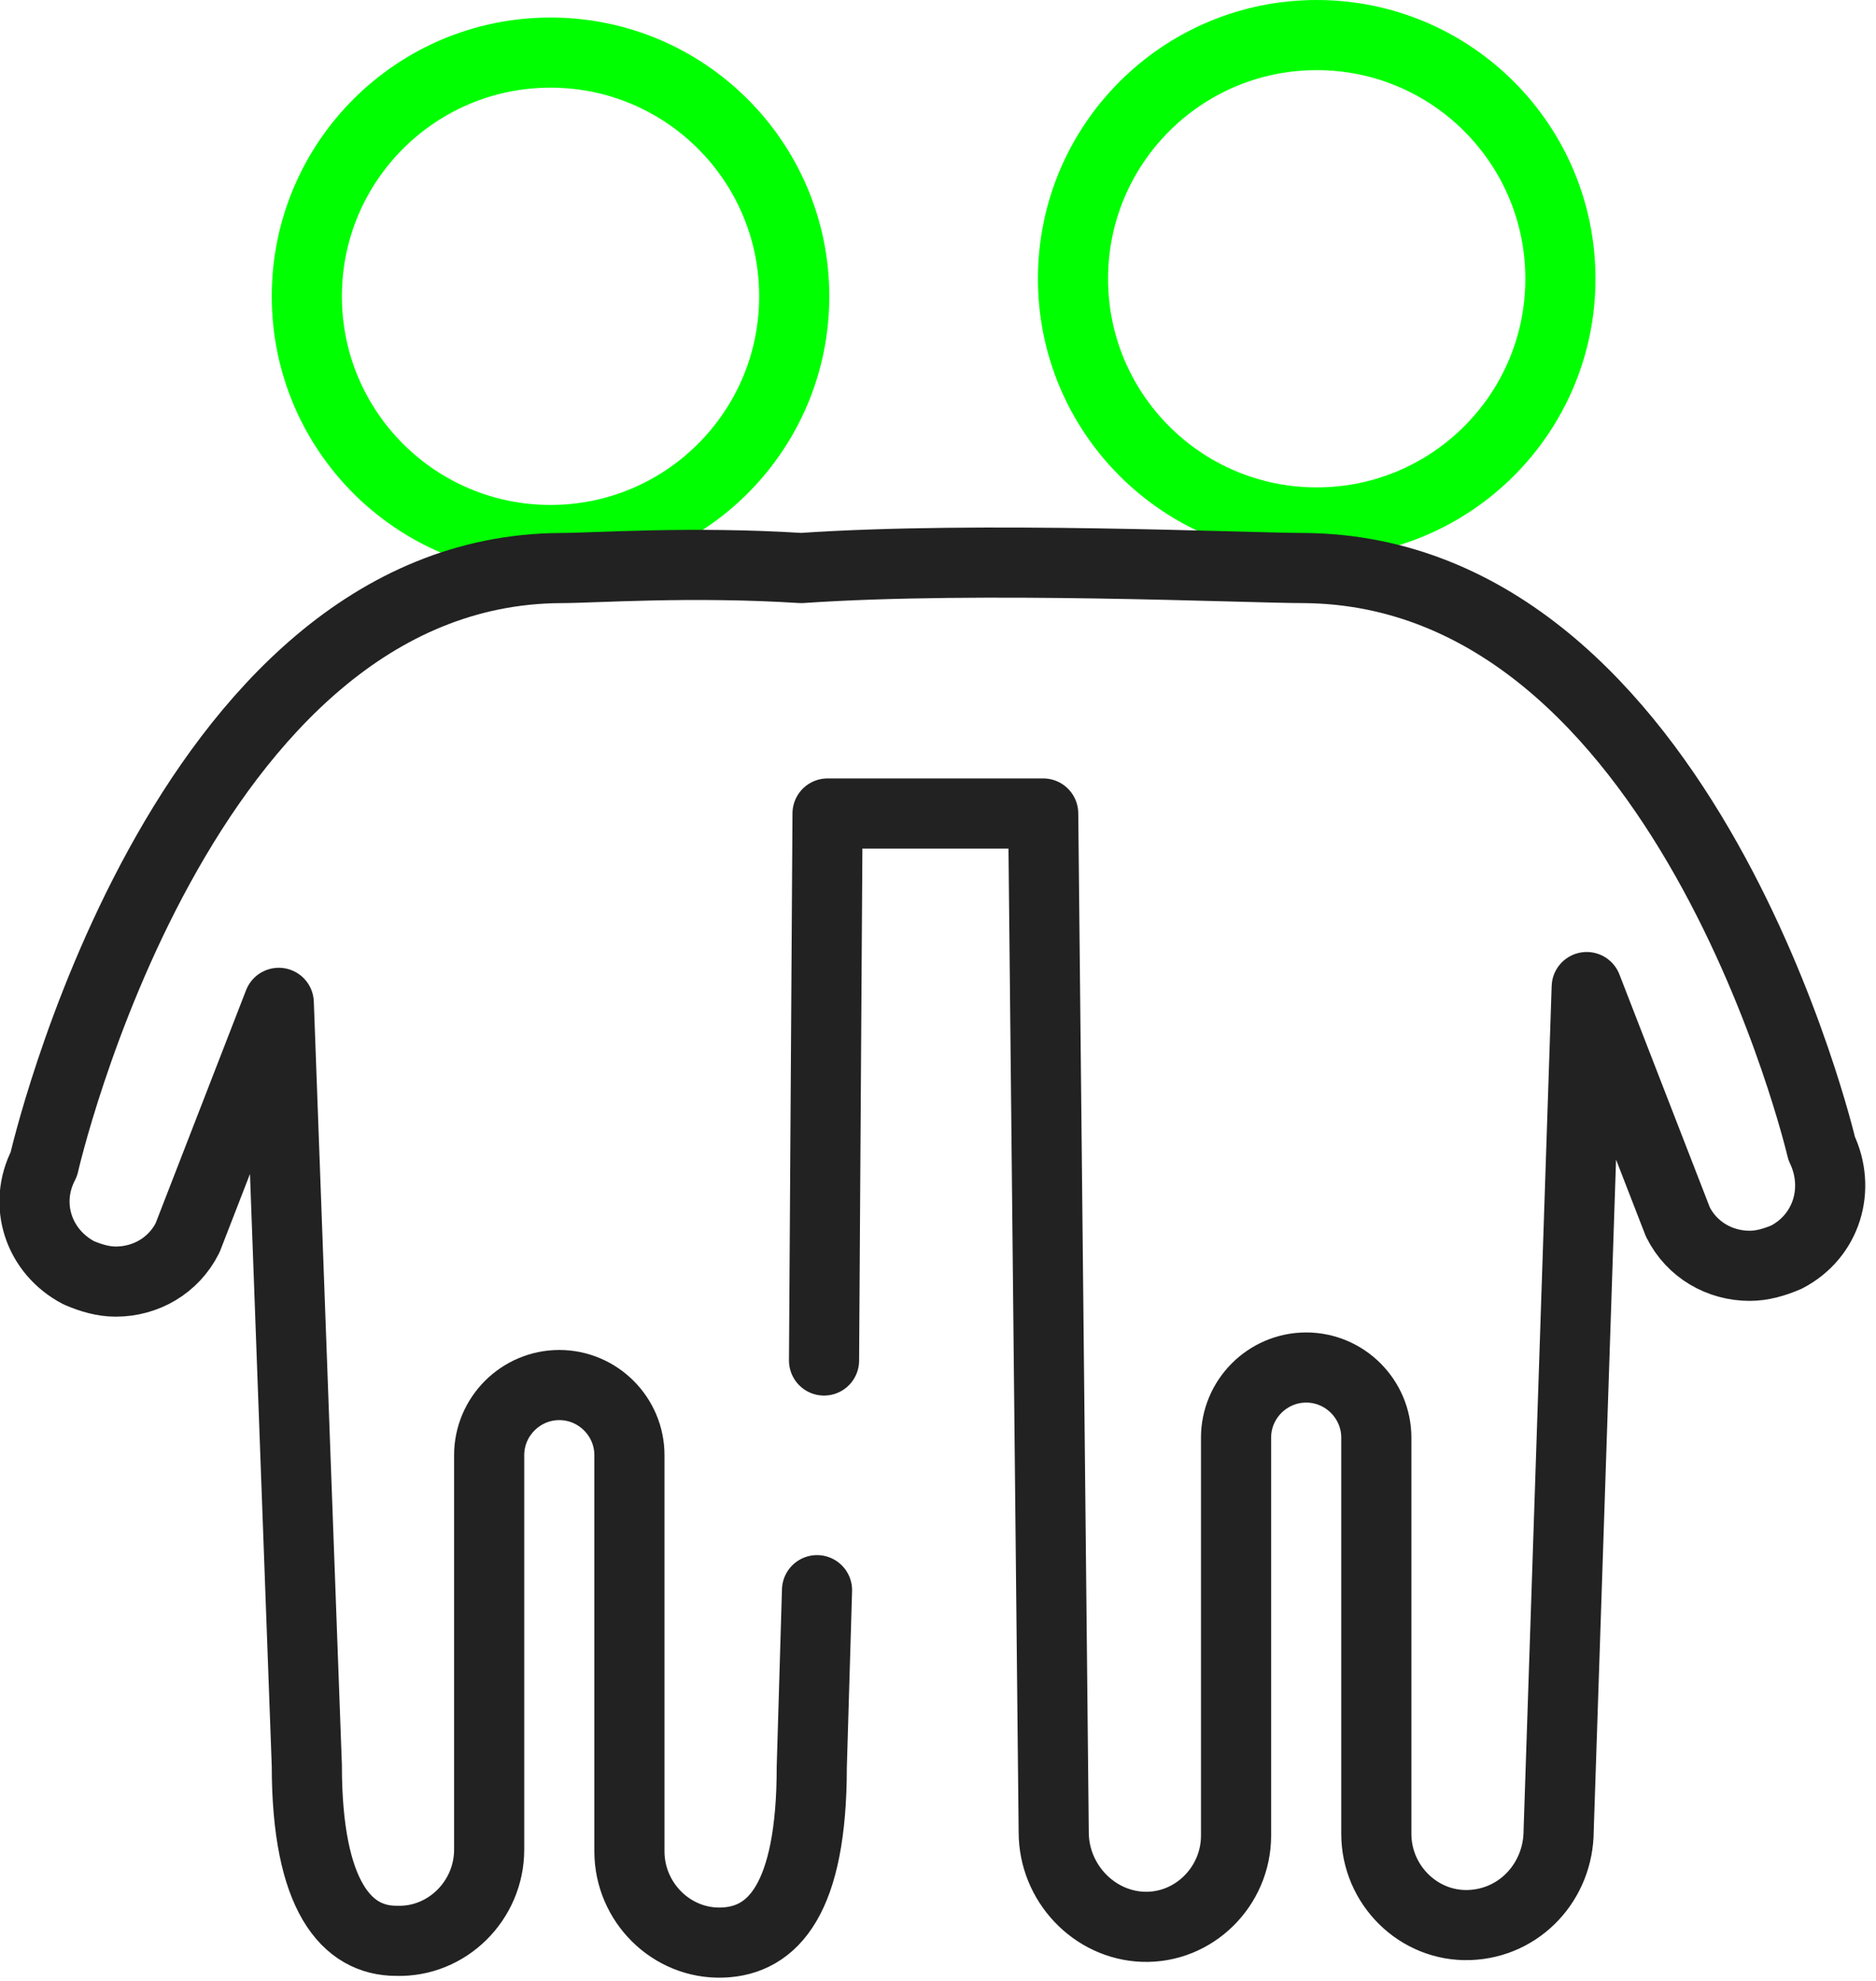
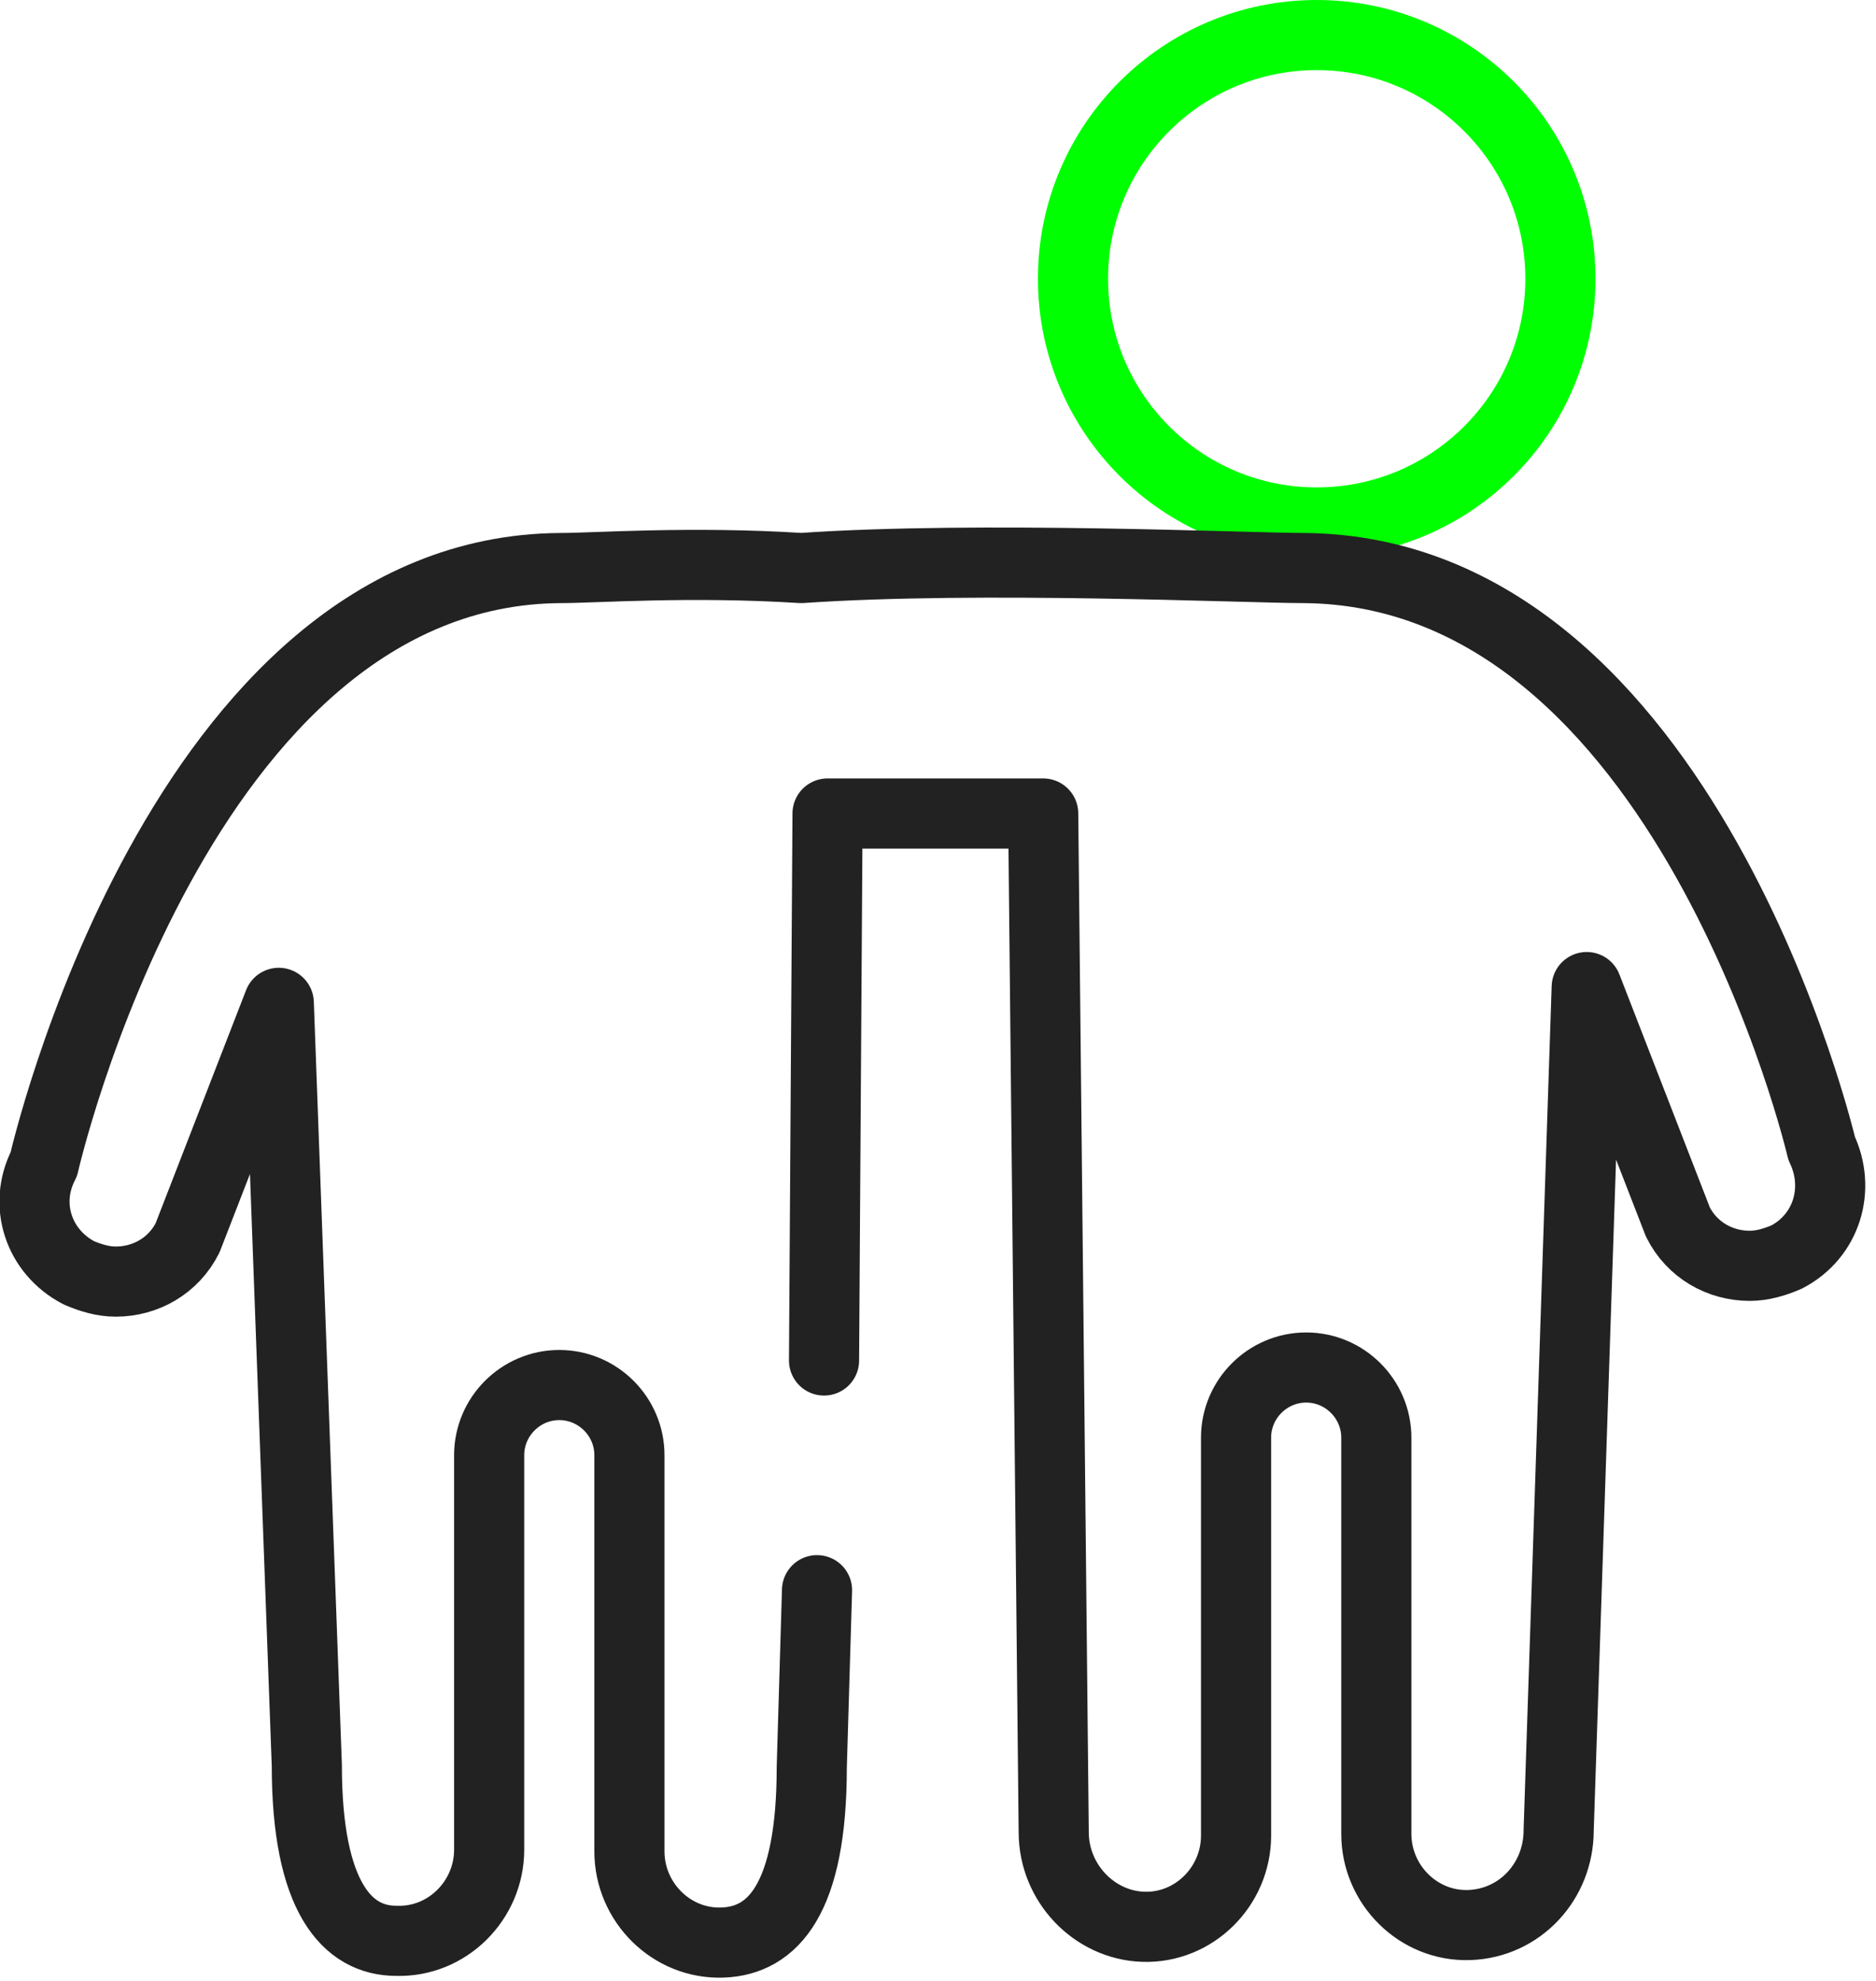
<svg xmlns="http://www.w3.org/2000/svg" width="107" height="113" viewBox="0 0 107 113" fill="none">
  <g clip-path="url(#clip0)">
-     <path d="M31.4 30.8C39.077 30.8 45.3 24.577 45.3 16.9C45.3 9.223 39.077 3 31.4 3C23.723 3 17.5 9.223 17.5 16.9C17.5 24.577 23.723 30.8 31.4 30.8Z" stroke="#00FF00" stroke-width="4" stroke-miterlimit="10" stroke-linecap="round" stroke-linejoin="round" />
    <path d="M75.1 29.8C82.777 29.8 89 23.577 89 15.9C89 8.223 82.777 2 75.1 2C67.423 2 61.2 8.223 61.2 15.9C61.2 23.577 67.423 29.8 75.1 29.8Z" stroke="#00FF00" stroke-width="4" stroke-miterlimit="10" stroke-linecap="round" stroke-linejoin="round" />
    <path d="M47 77.6L47.2 46.4H56.6H59.5L60.1 104.5C60.1 107.4 62.4 109.8 65.2 109.9C68.1 110 70.5 107.6 70.5 104.7V82C70.5 79.8 72.3 78 74.5 78C76.7 78 78.5 79.8 78.5 82V104.6C78.5 107.5 80.9 109.9 83.8 109.8C86.7 109.7 88.9 107.3 88.9 104.4L90.5 56.3L95.7 69.7C96.5 71.3 98.1 72.2 99.8 72.2C100.5 72.2 101.2 72 101.9 71.7C104.2 70.5 105 67.8 103.9 65.5C103.9 65.5 96.2 32.6 74.4 32.4C71.1 32.4 55.9 31.7 45.7 32.4C39.4 32 33.9 32.4 32 32.4C10.2 32.5 2.5 66.4 2.5 66.4C1.3 68.7 2.2 71.4 4.5 72.6C5.2 72.9 5.9 73.1 6.6 73.1C8.3 73.1 9.9 72.2 10.7 70.6L15.9 57.2L17.5 100.7C17.5 108.2 19.8 110.7 22.6 110.7C25.5 110.8 27.9 108.4 27.9 105.5V83C27.9 80.8 29.7 79 31.9 79C34.1 79 35.9 80.8 35.9 83V105.6C35.9 108.5 38.3 110.9 41.2 110.8C44.1 110.7 46.3 108.3 46.3 100.8L46.6 90.7" stroke="#222222" stroke-width="4" stroke-miterlimit="10" stroke-linecap="round" stroke-linejoin="round" />
  </g>
  <defs>
    <clipPath id="clip0">
      <rect width="106.5" height="112.9" fill="white" />
    </clipPath>
  </defs>
</svg>